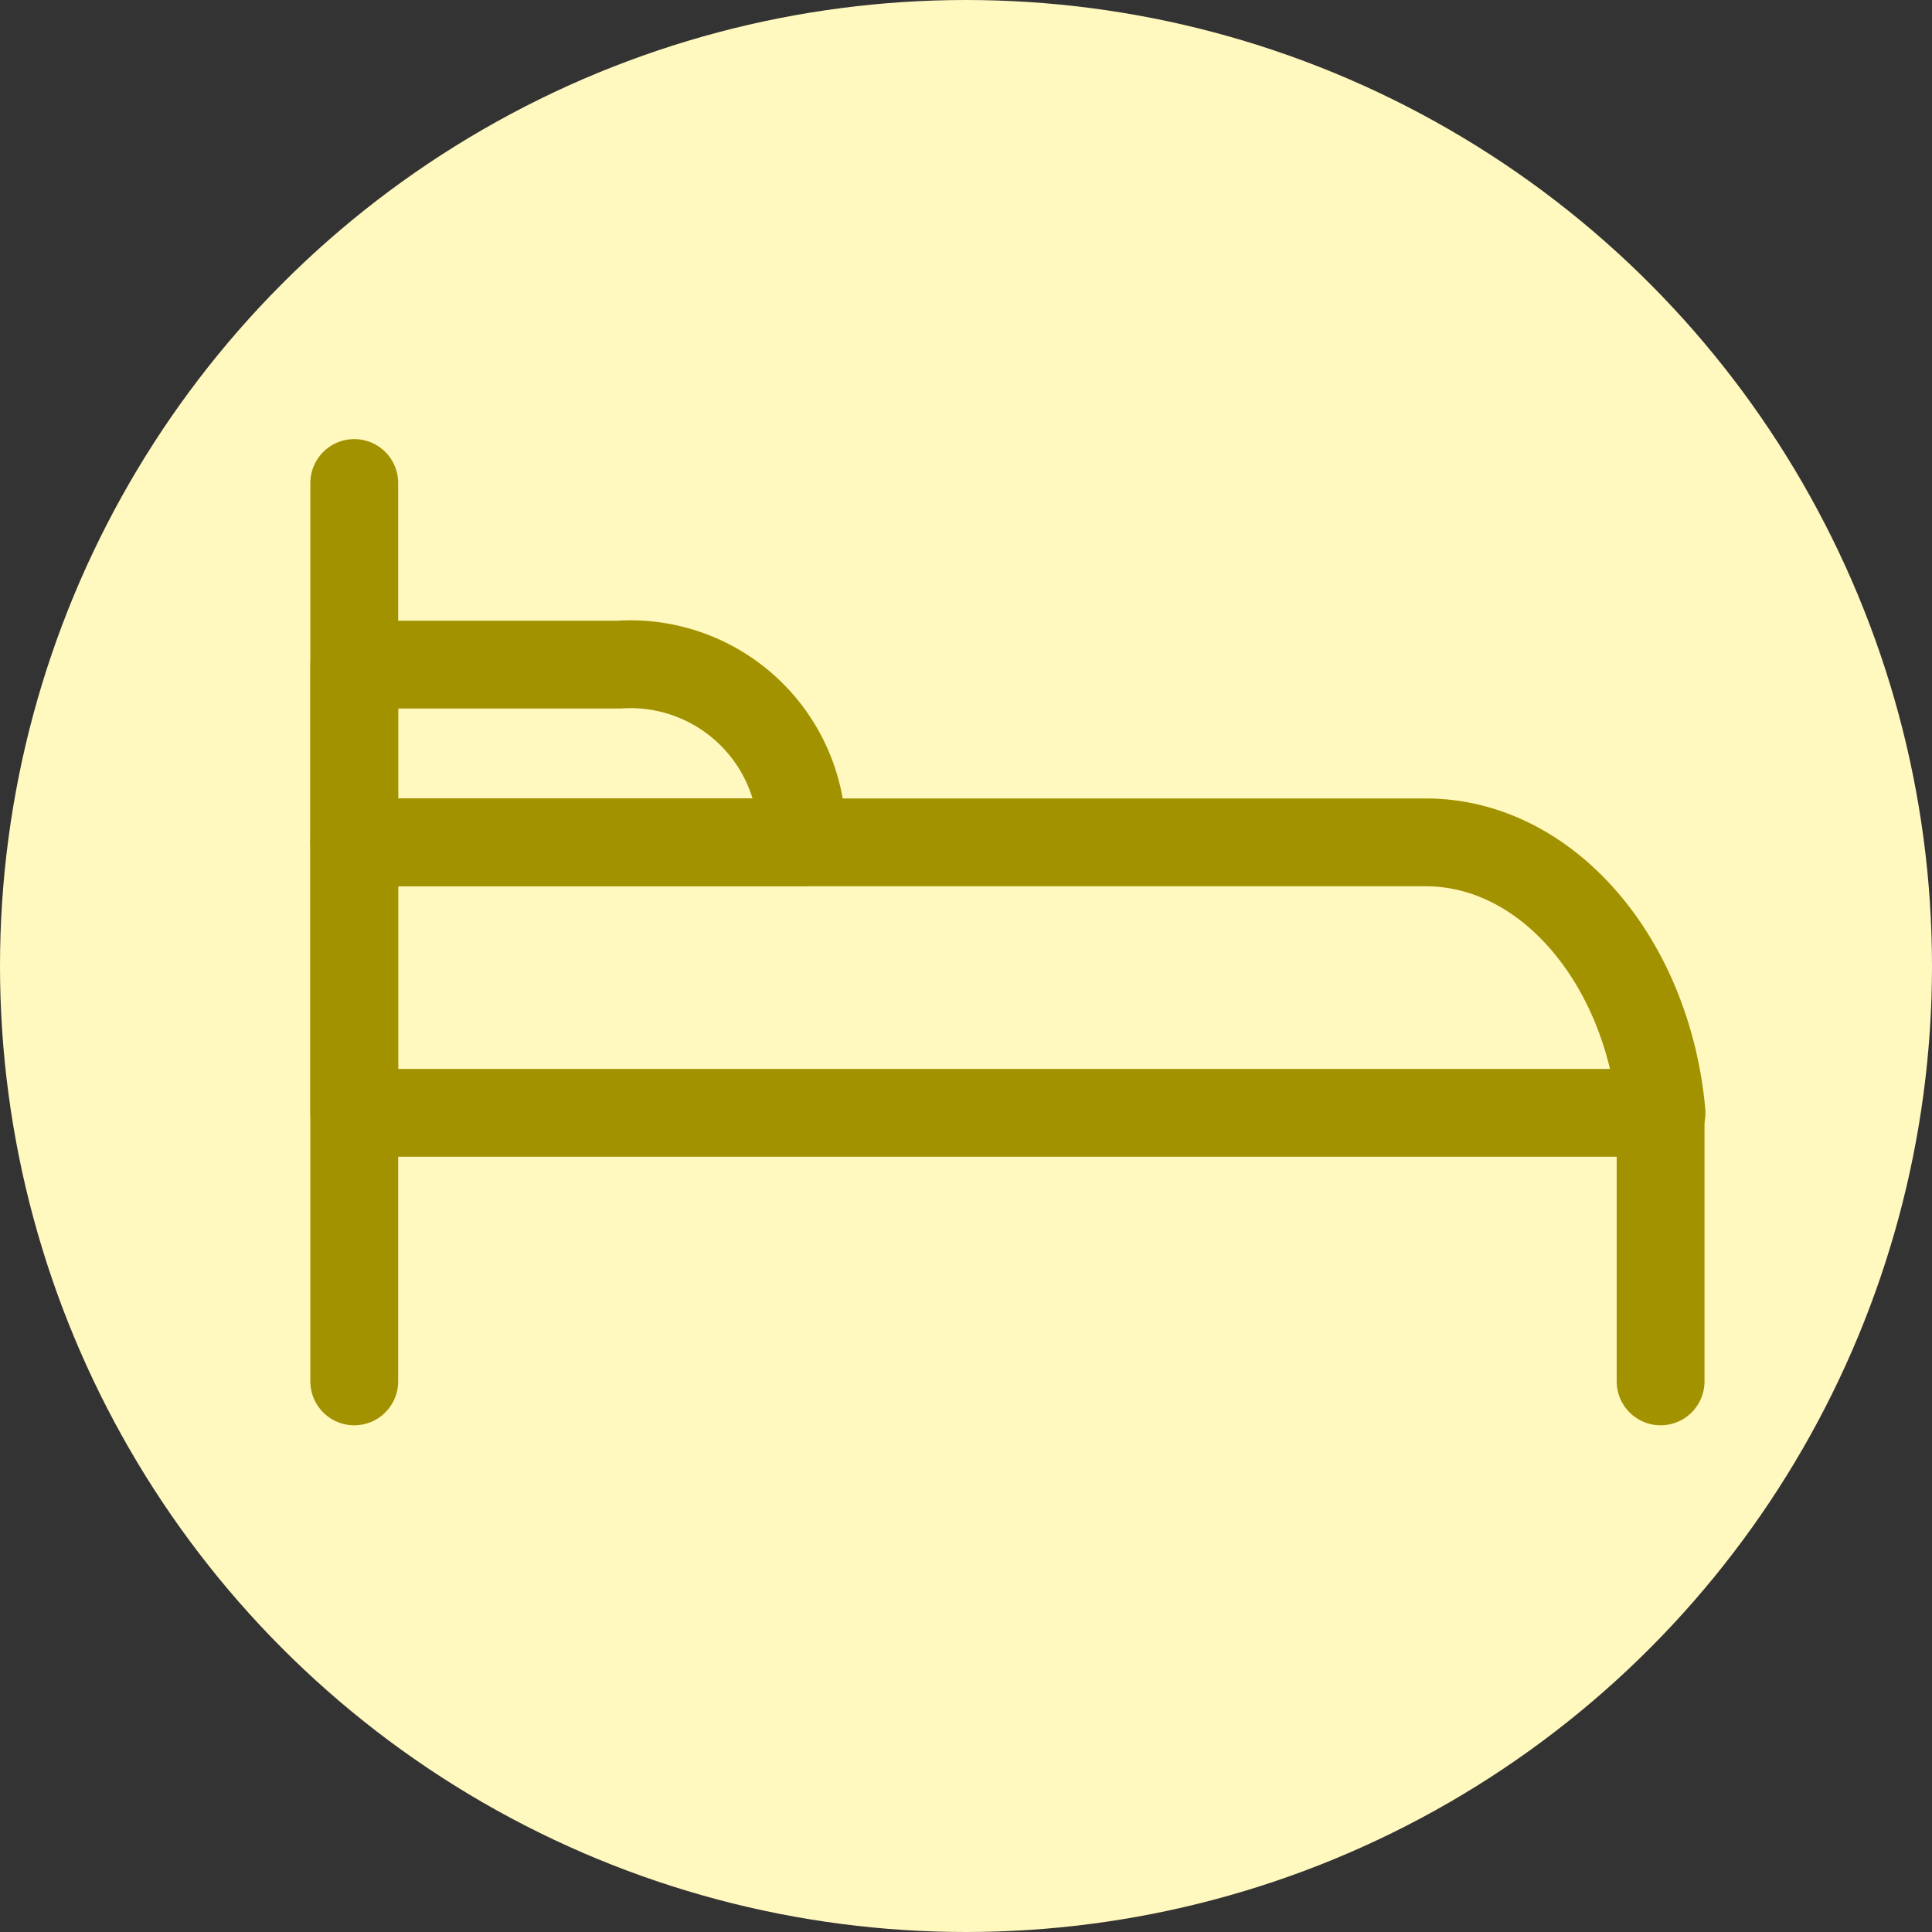
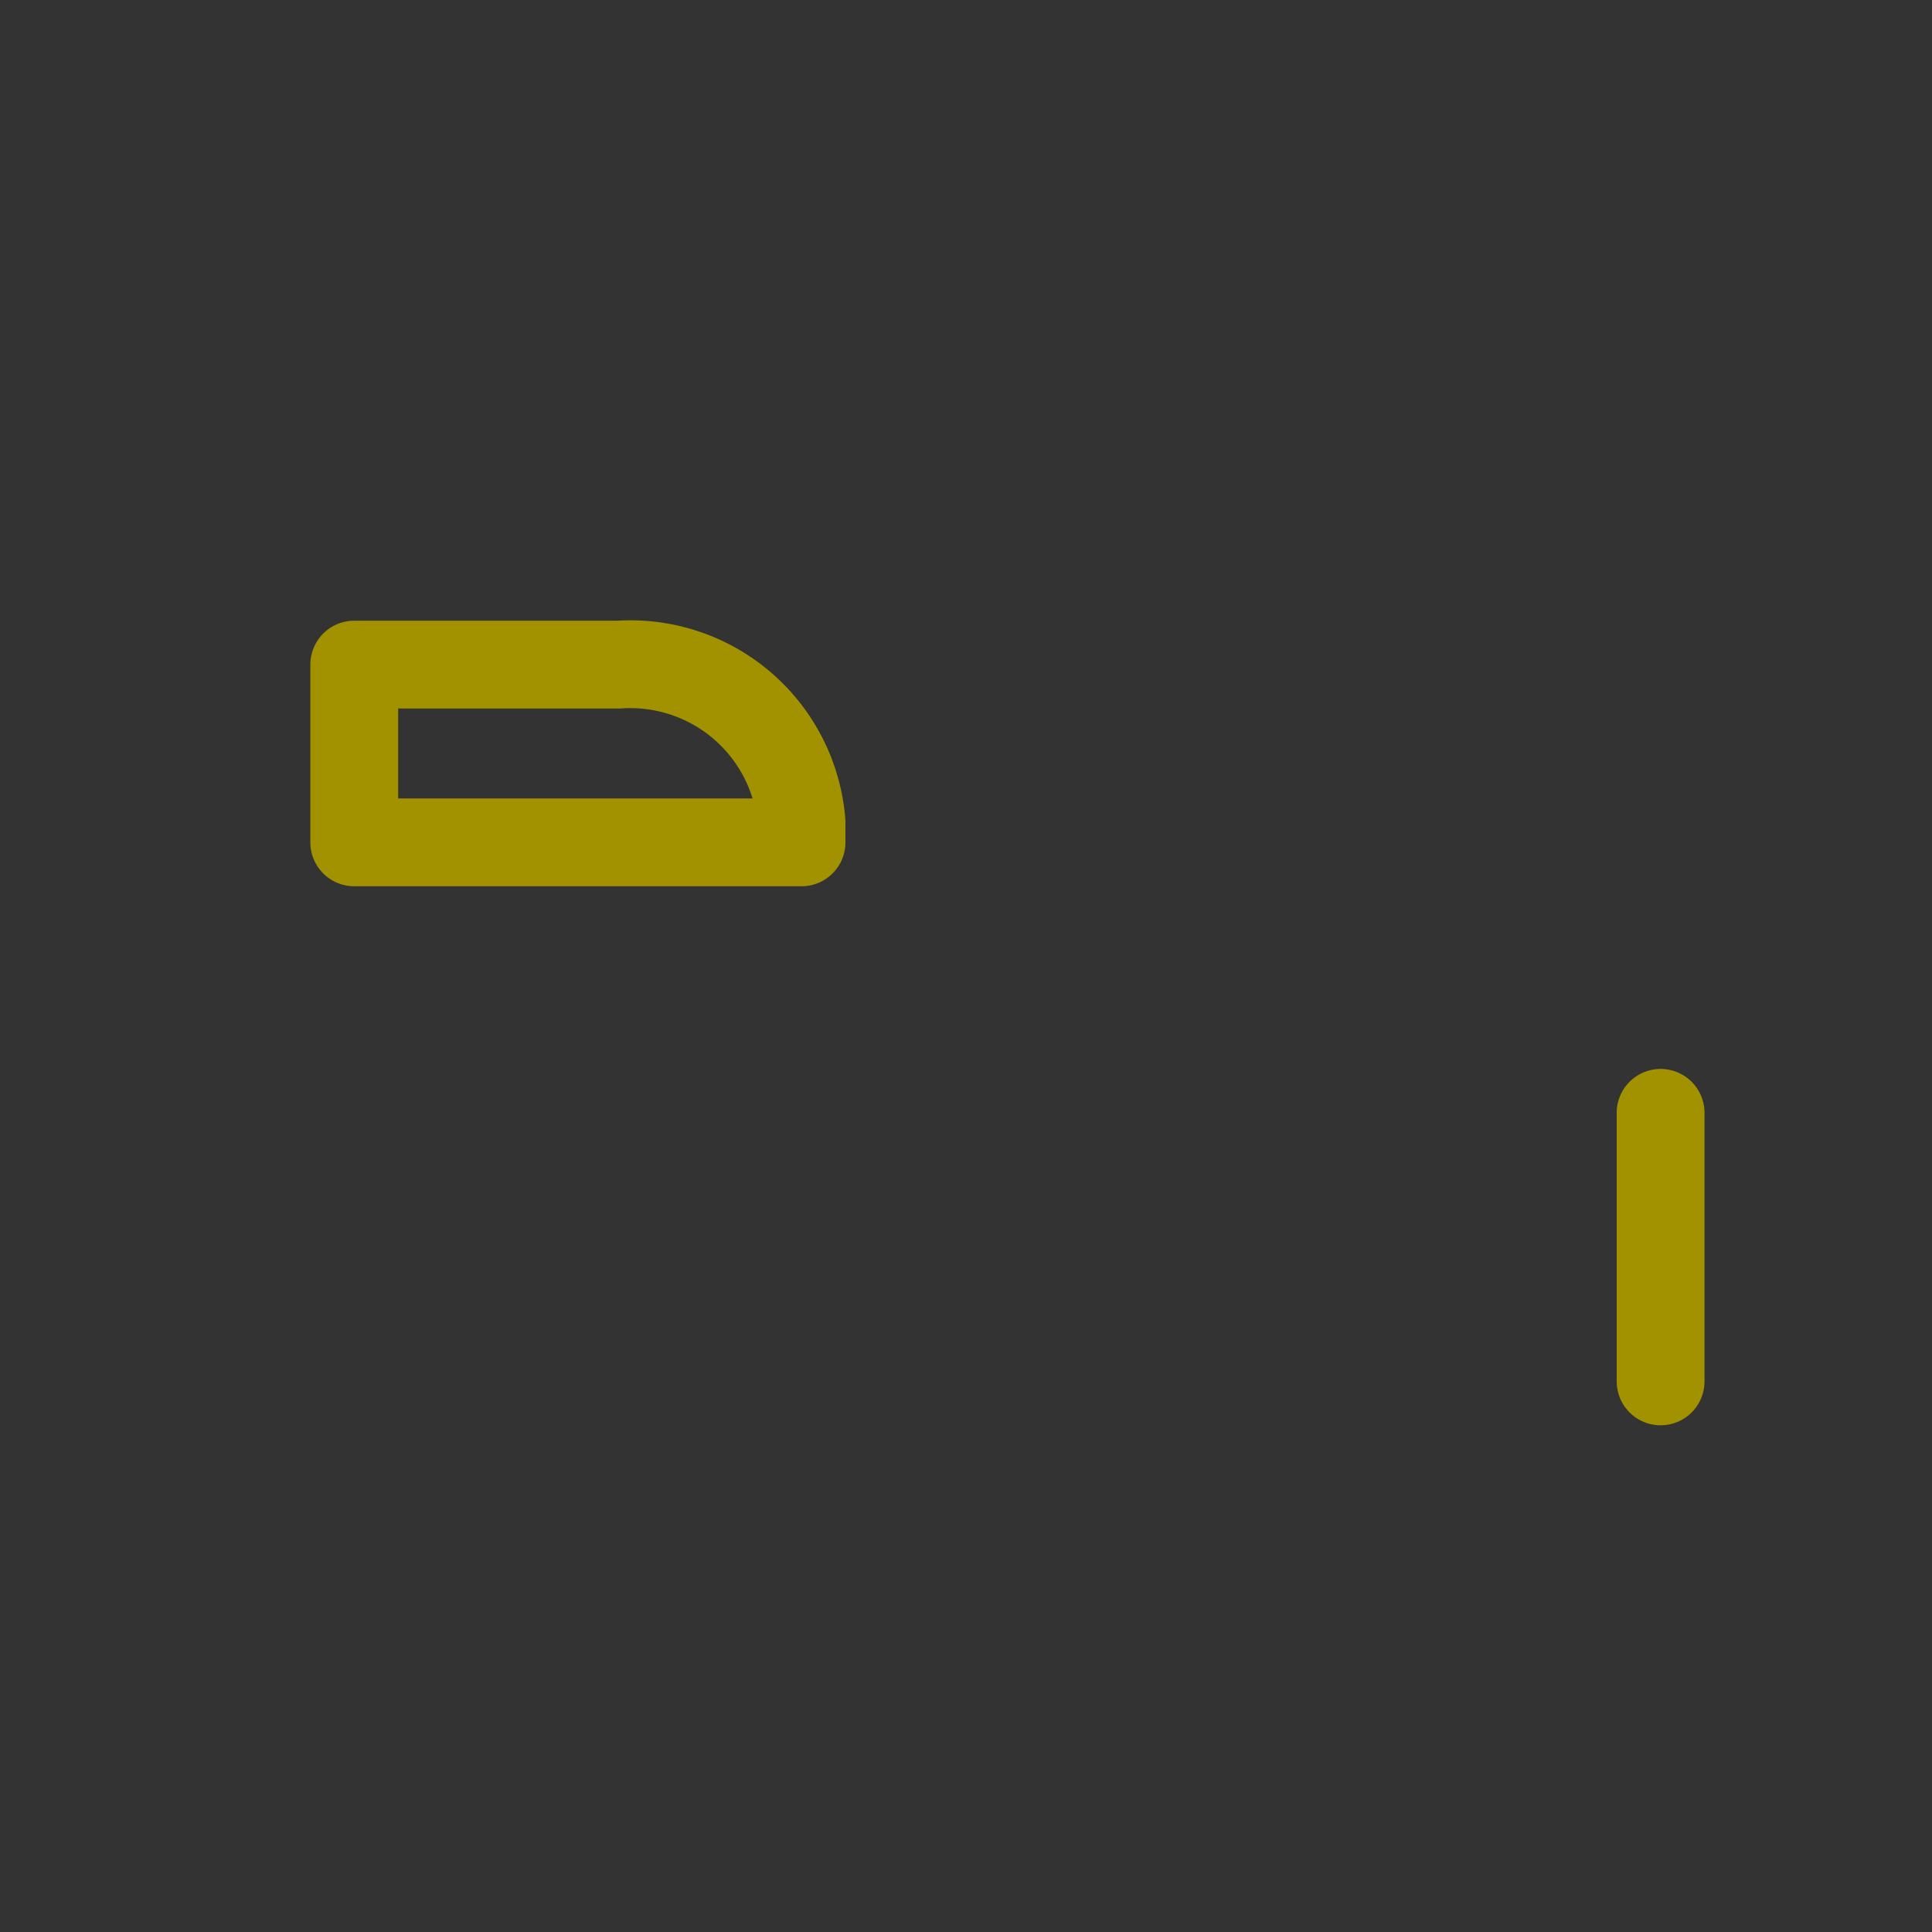
<svg xmlns="http://www.w3.org/2000/svg" id="hotel" viewBox="0 0 44 44">
  <rect x="0" y="0" width="44" height="44" fill="#333333" stroke="none" />
  <defs>
    <style>
      .cls-1 {
        fill: #fff8bf;
      }

      .cls-2 {
        fill: none;
        stroke: #a39200;
        stroke-linecap: round;
        stroke-linejoin: round;
        stroke-miterlimit: 10;
        stroke-width: 2px;
      }
    </style>
  </defs>
-   <ellipse id="Ellipse_4" data-name="Ellipse 4" class="cls-1" cx="22" cy="22" rx="22" ry="22" transform="translate(0)" />
  <g id="Group_19" data-name="Group 19" transform="translate(8.068 11)">
    <path id="Path_12" data-name="Path 12" class="cls-2" d="M10.566,6.308V5.846A3.91,3.91,0,0,0,6.408,2.26H.38V6.308Z" transform="translate(-0.38 1.876)" />
-     <path id="Path_13" data-name="Path 13" class="cls-2" d="M24.781,4.1H.38v6.16H30.153C29.838,6.806,27.551,4.1,24.781,4.1Z" transform="translate(-0.38 4.084)" />
-     <line id="Line_148" data-name="Line 148" class="cls-2" y2="20.46" transform="translate(0 0)" />
    <line id="Line_149" data-name="Line 149" class="cls-2" y2="6.116" transform="translate(29.751 14.344)" />
  </g>
</svg>